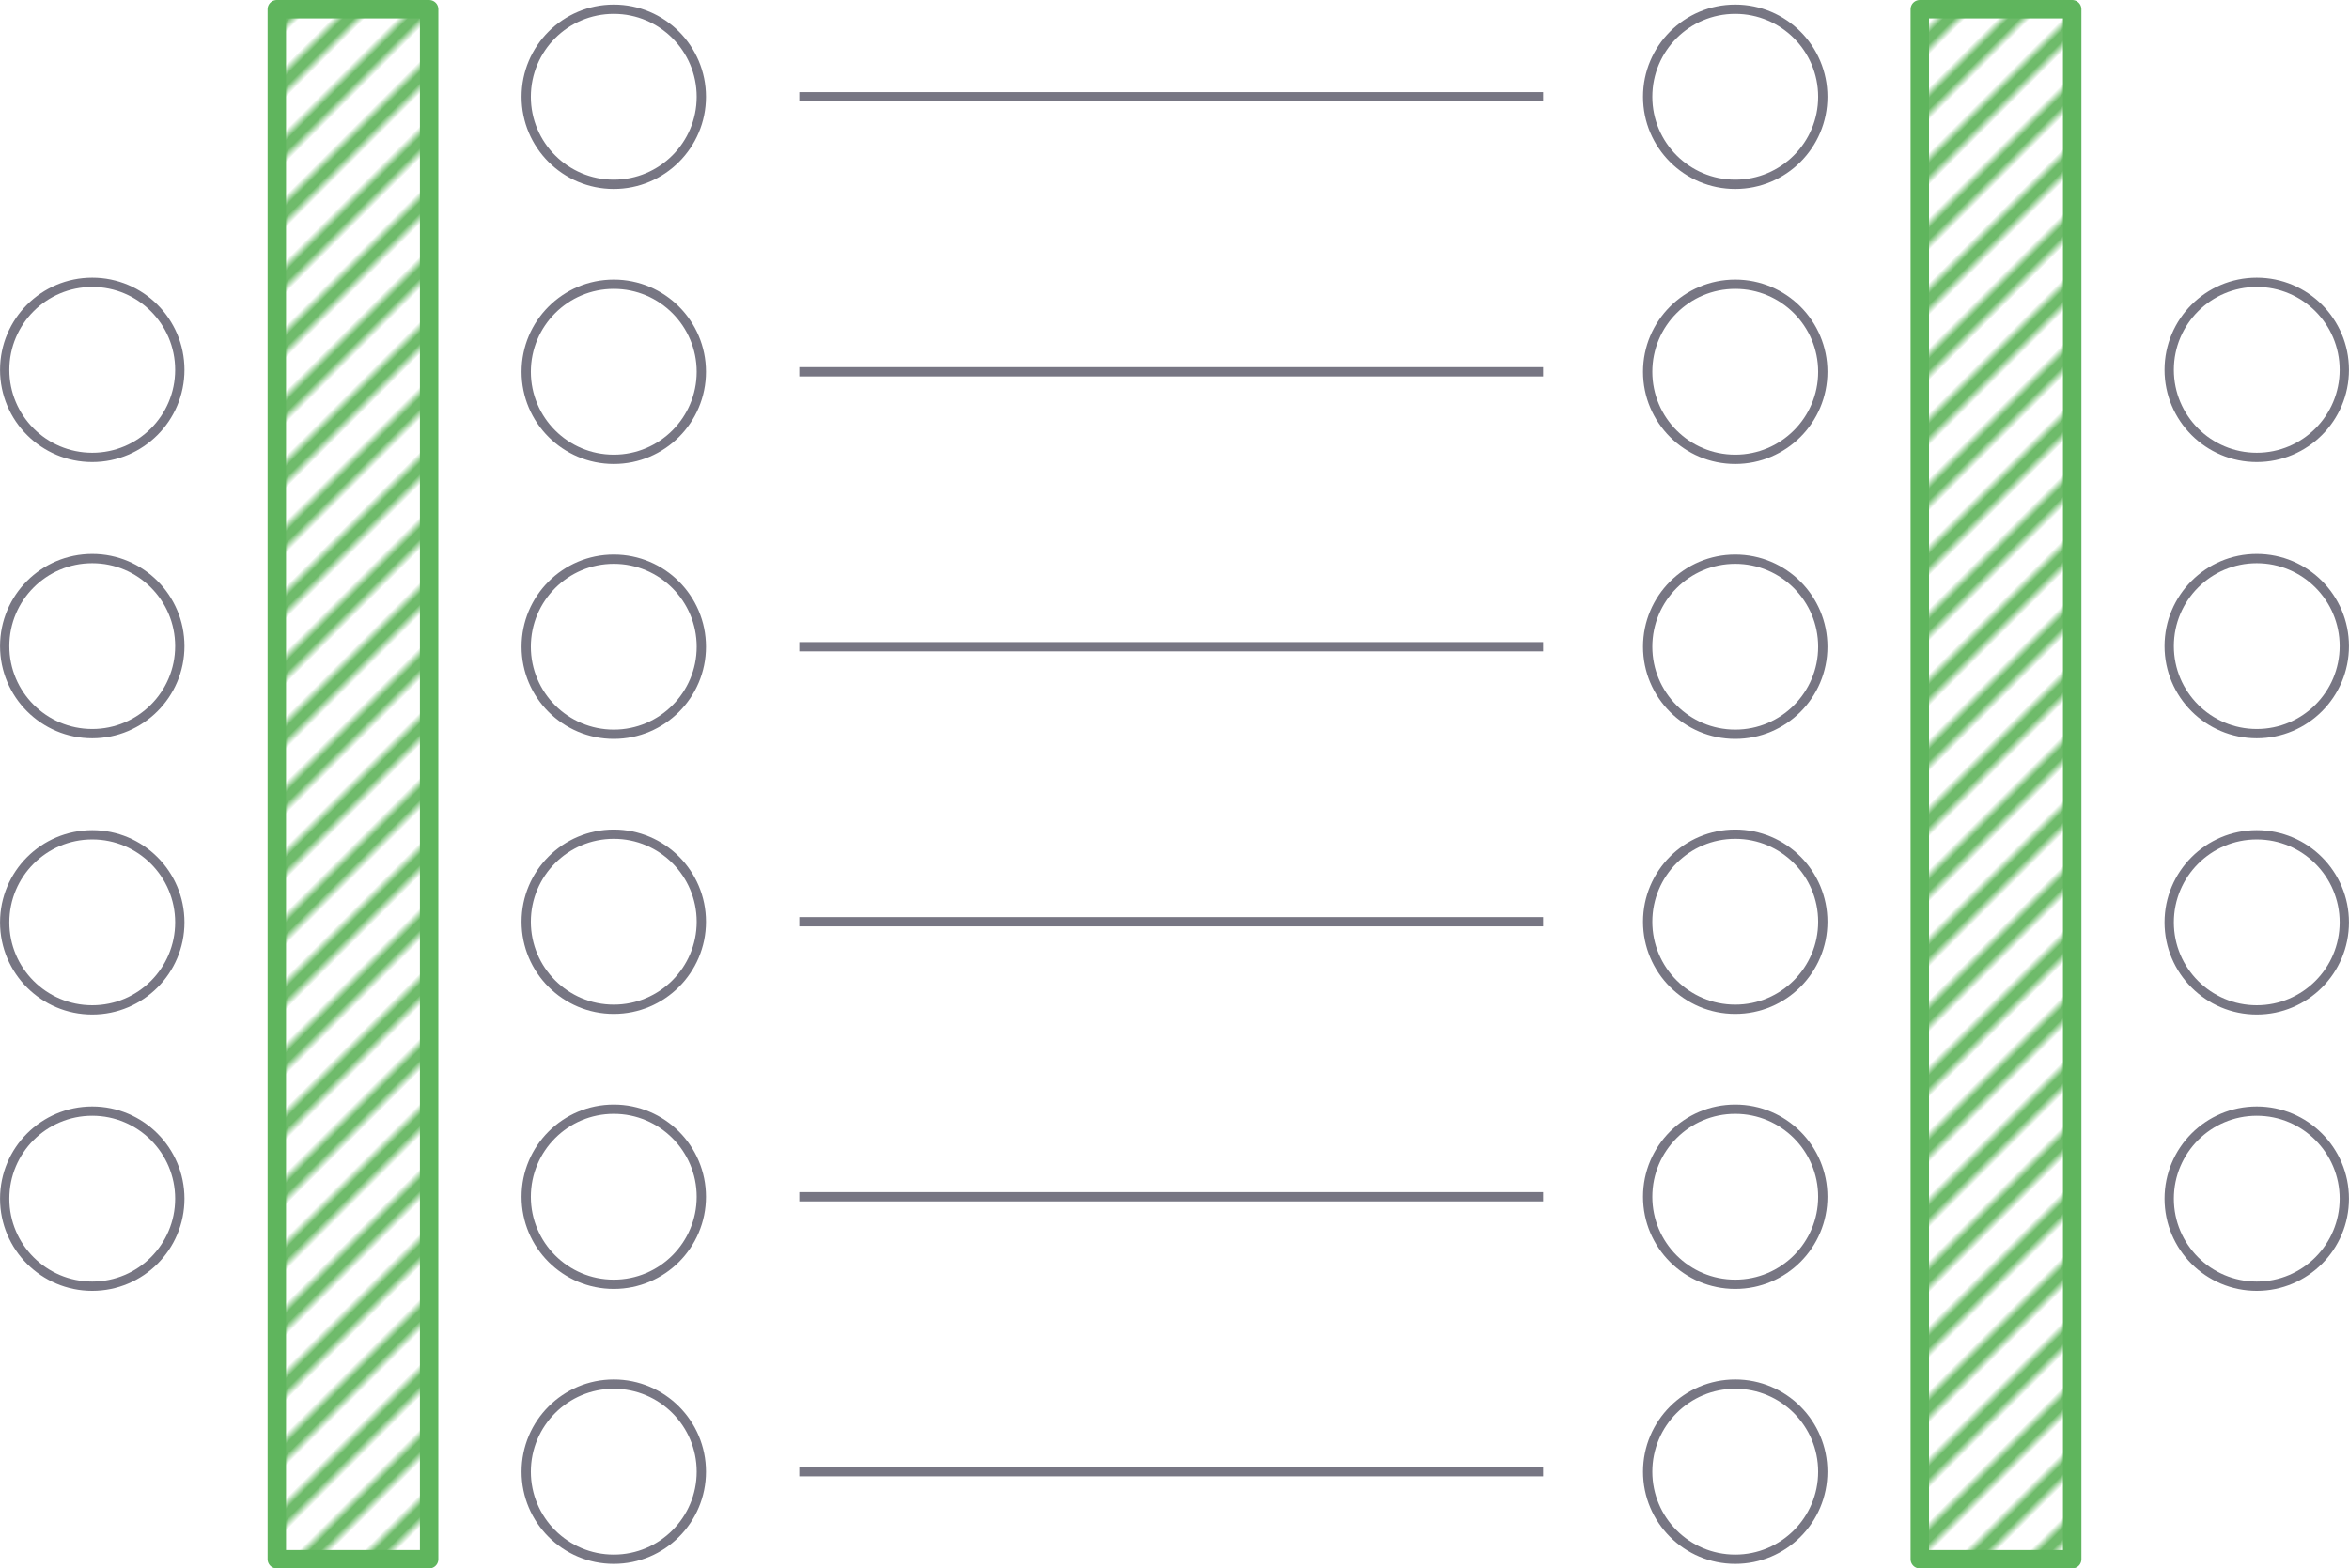
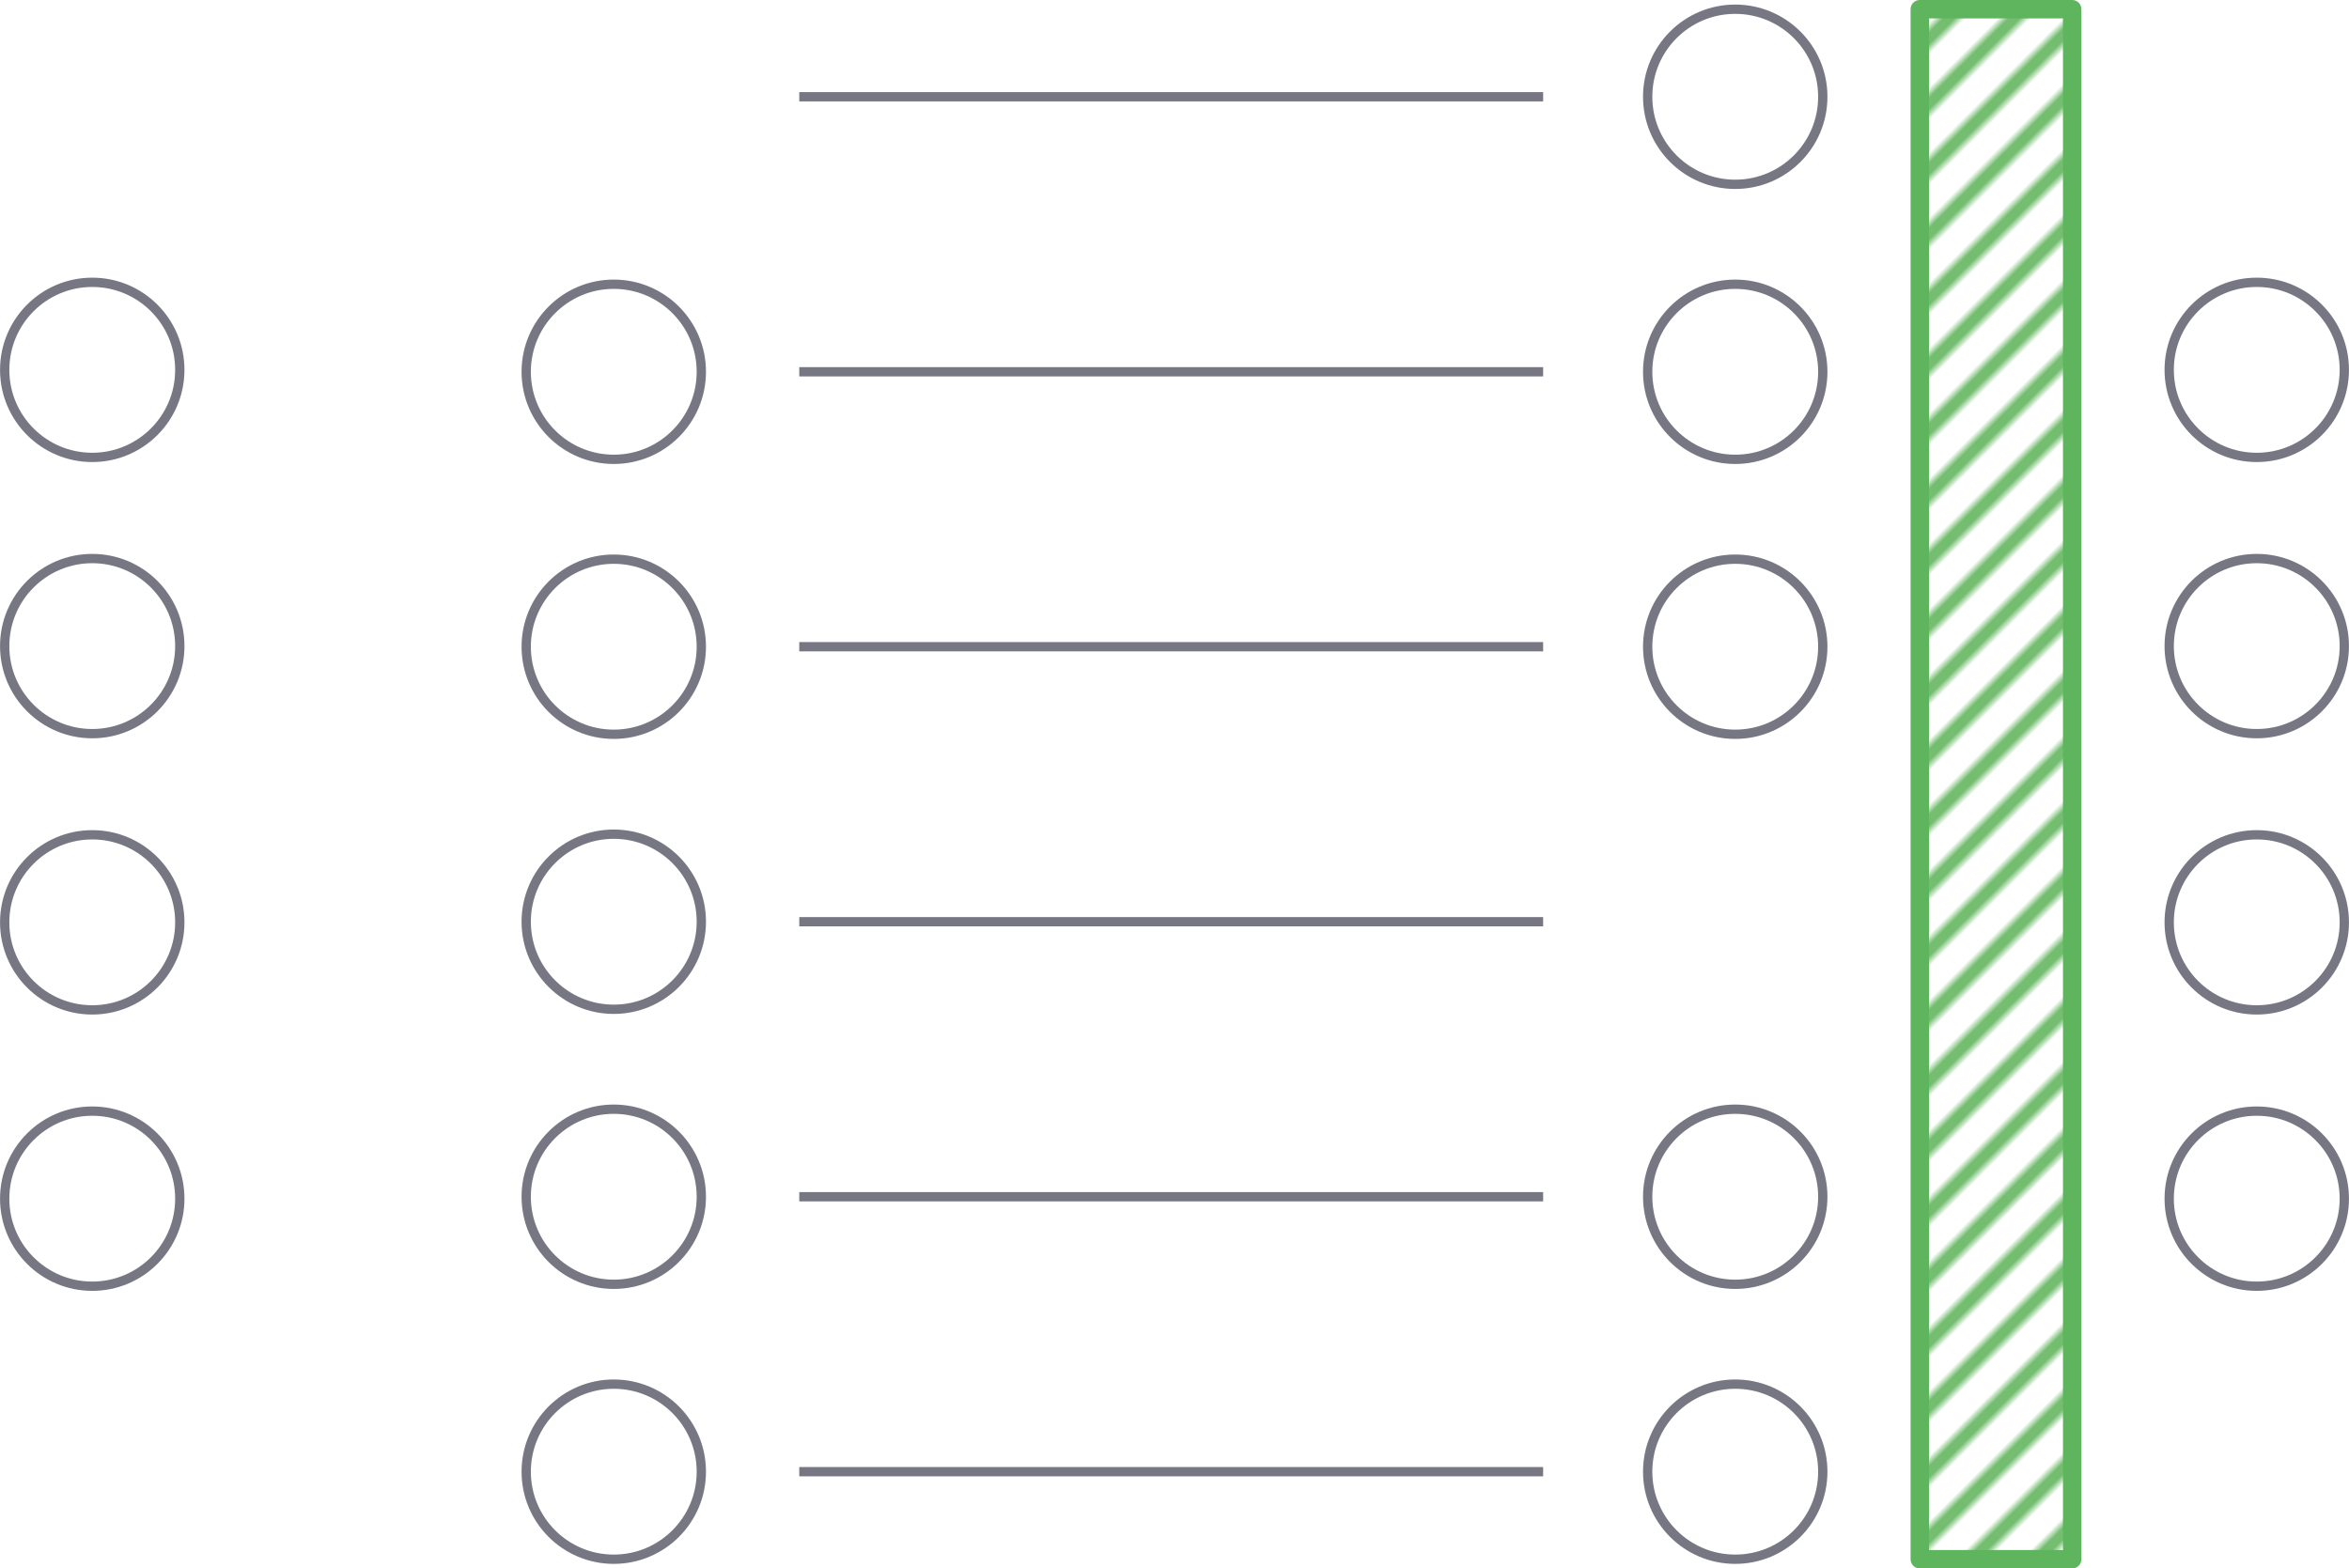
<svg xmlns="http://www.w3.org/2000/svg" xmlns:xlink="http://www.w3.org/1999/xlink" viewBox="0 0 305.83 204.23">
  <defs>
    <style>
      .cls-1 {
        fill: url(#New_Pattern_copy_2);
      }

      .cls-1, .cls-2 {
        stroke-linejoin: round;
        stroke-width: 2.4px;
      }

      .cls-1, .cls-2, .cls-3 {
        stroke: #5fb55d;
      }

      .cls-4, .cls-5, .cls-3 {
        fill: none;
      }

      .cls-6, .cls-7 {
        fill: #fff;
      }

      .cls-6, .cls-5 {
        stroke: #777683;
        stroke-width: 1.21px;
      }

      .cls-6, .cls-5, .cls-3 {
        stroke-miterlimit: 10;
      }

      .cls-2 {
        fill: url(#New_Pattern_copy_2-2);
      }

      .cls-3 {
        stroke-width: .5px;
      }
    </style>
    <pattern id="New_Pattern_copy_2" data-name="New Pattern copy 2" x="0" y="0" width="6" height="4" patternTransform="translate(-5848.51 962.08) rotate(45)" patternUnits="userSpaceOnUse" viewBox="0 0 6 4">
      <g>
        <rect class="cls-4" width="6" height="4" />
        <line class="cls-3" x1="3" y1="1.81" x2="3" y2="34.19" />
        <line class="cls-3" x1="3" y1="-2.19" x2="3" y2="30.19" />
        <line class="cls-3" x1="3" y1="-6.19" x2="3" y2="26.19" />
        <line class="cls-3" x1="3" y1="-10.19" x2="3" y2="22.19" />
        <line class="cls-3" x1="3" y1="-14.19" x2="3" y2="18.19" />
-         <line class="cls-3" x1="3" y1="-18.19" x2="3" y2="14.19" />
        <line class="cls-3" x1="3" y1="-22.19" x2="3" y2="10.19" />
        <line class="cls-3" x1="3" y1="-26.19" x2="3" y2="6.19" />
        <line class="cls-3" x1="3" y1="-30.19" x2="3" y2="2.19" />
      </g>
    </pattern>
    <pattern id="New_Pattern_copy_2-2" data-name="New Pattern copy 2" patternTransform="translate(-5850.91 960.73) rotate(45)" xlink:href="#New_Pattern_copy_2" />
  </defs>
  <g id="Images">
    <g>
      <rect class="cls-7" x="36.04" y="1.2" width="19.83" height="201.83" />
      <rect class="cls-7" x="249.95" y="1.2" width="19.83" height="201.83" />
      <g>
        <g>
-           <rect class="cls-1" x="36.04" y="1.2" width="19.83" height="201.83" />
          <g>
            <circle class="cls-6" cx="12.01" cy="48.16" r="11.4" />
            <circle class="cls-6" cx="12.01" cy="84.13" r="11.4" />
            <circle class="cls-6" cx="12.01" cy="120.1" r="11.4" />
            <circle class="cls-6" cx="12.01" cy="156.08" r="11.4" />
          </g>
          <circle class="cls-6" cx="79.91" cy="48.41" r="11.4" />
-           <circle class="cls-6" cx="79.91" cy="12.6" r="11.4" />
          <circle class="cls-6" cx="79.91" cy="84.21" r="11.4" />
          <circle class="cls-6" cx="79.91" cy="120.02" r="11.4" />
          <circle class="cls-6" cx="79.91" cy="155.83" r="11.4" />
          <circle class="cls-6" cx="79.91" cy="191.63" r="11.4" />
        </g>
        <g>
          <polygon class="cls-2" points="249.95 203.03 269.79 203.03 269.79 1.2 249.95 1.2 249.95 203.03" />
          <g>
            <circle class="cls-6" cx="293.82" cy="48.16" r="11.4" />
            <circle class="cls-6" cx="293.82" cy="84.13" r="11.4" />
            <circle class="cls-6" cx="293.82" cy="120.1" r="11.4" />
            <circle class="cls-6" cx="293.82" cy="156.08" r="11.4" />
          </g>
          <circle class="cls-6" cx="225.92" cy="48.41" r="11.4" />
          <circle class="cls-6" cx="225.92" cy="12.6" r="11.4" />
          <circle class="cls-6" cx="225.92" cy="84.21" r="11.4" />
-           <circle class="cls-6" cx="225.92" cy="120.02" r="11.4" />
          <circle class="cls-6" cx="225.92" cy="155.83" r="11.4" />
          <circle class="cls-6" cx="225.92" cy="191.63" r="11.4" />
        </g>
        <line class="cls-5" x1="104.06" y1="12.6" x2="200.91" y2="12.6" />
        <line class="cls-5" x1="104.06" y1="48.41" x2="200.91" y2="48.41" />
        <line class="cls-5" x1="104.06" y1="84.21" x2="200.91" y2="84.21" />
        <line class="cls-5" x1="104.06" y1="120.02" x2="200.91" y2="120.02" />
        <line class="cls-5" x1="104.06" y1="155.83" x2="200.91" y2="155.83" />
        <line class="cls-5" x1="104.06" y1="191.63" x2="200.91" y2="191.63" />
      </g>
    </g>
  </g>
  <g id="Keyline">
    <path d="m519.58-959.11v3970.28H-844.42V-959.11H519.58m1-1H-845.42v3972.28H520.58V-960.11h0Z" />
  </g>
</svg>